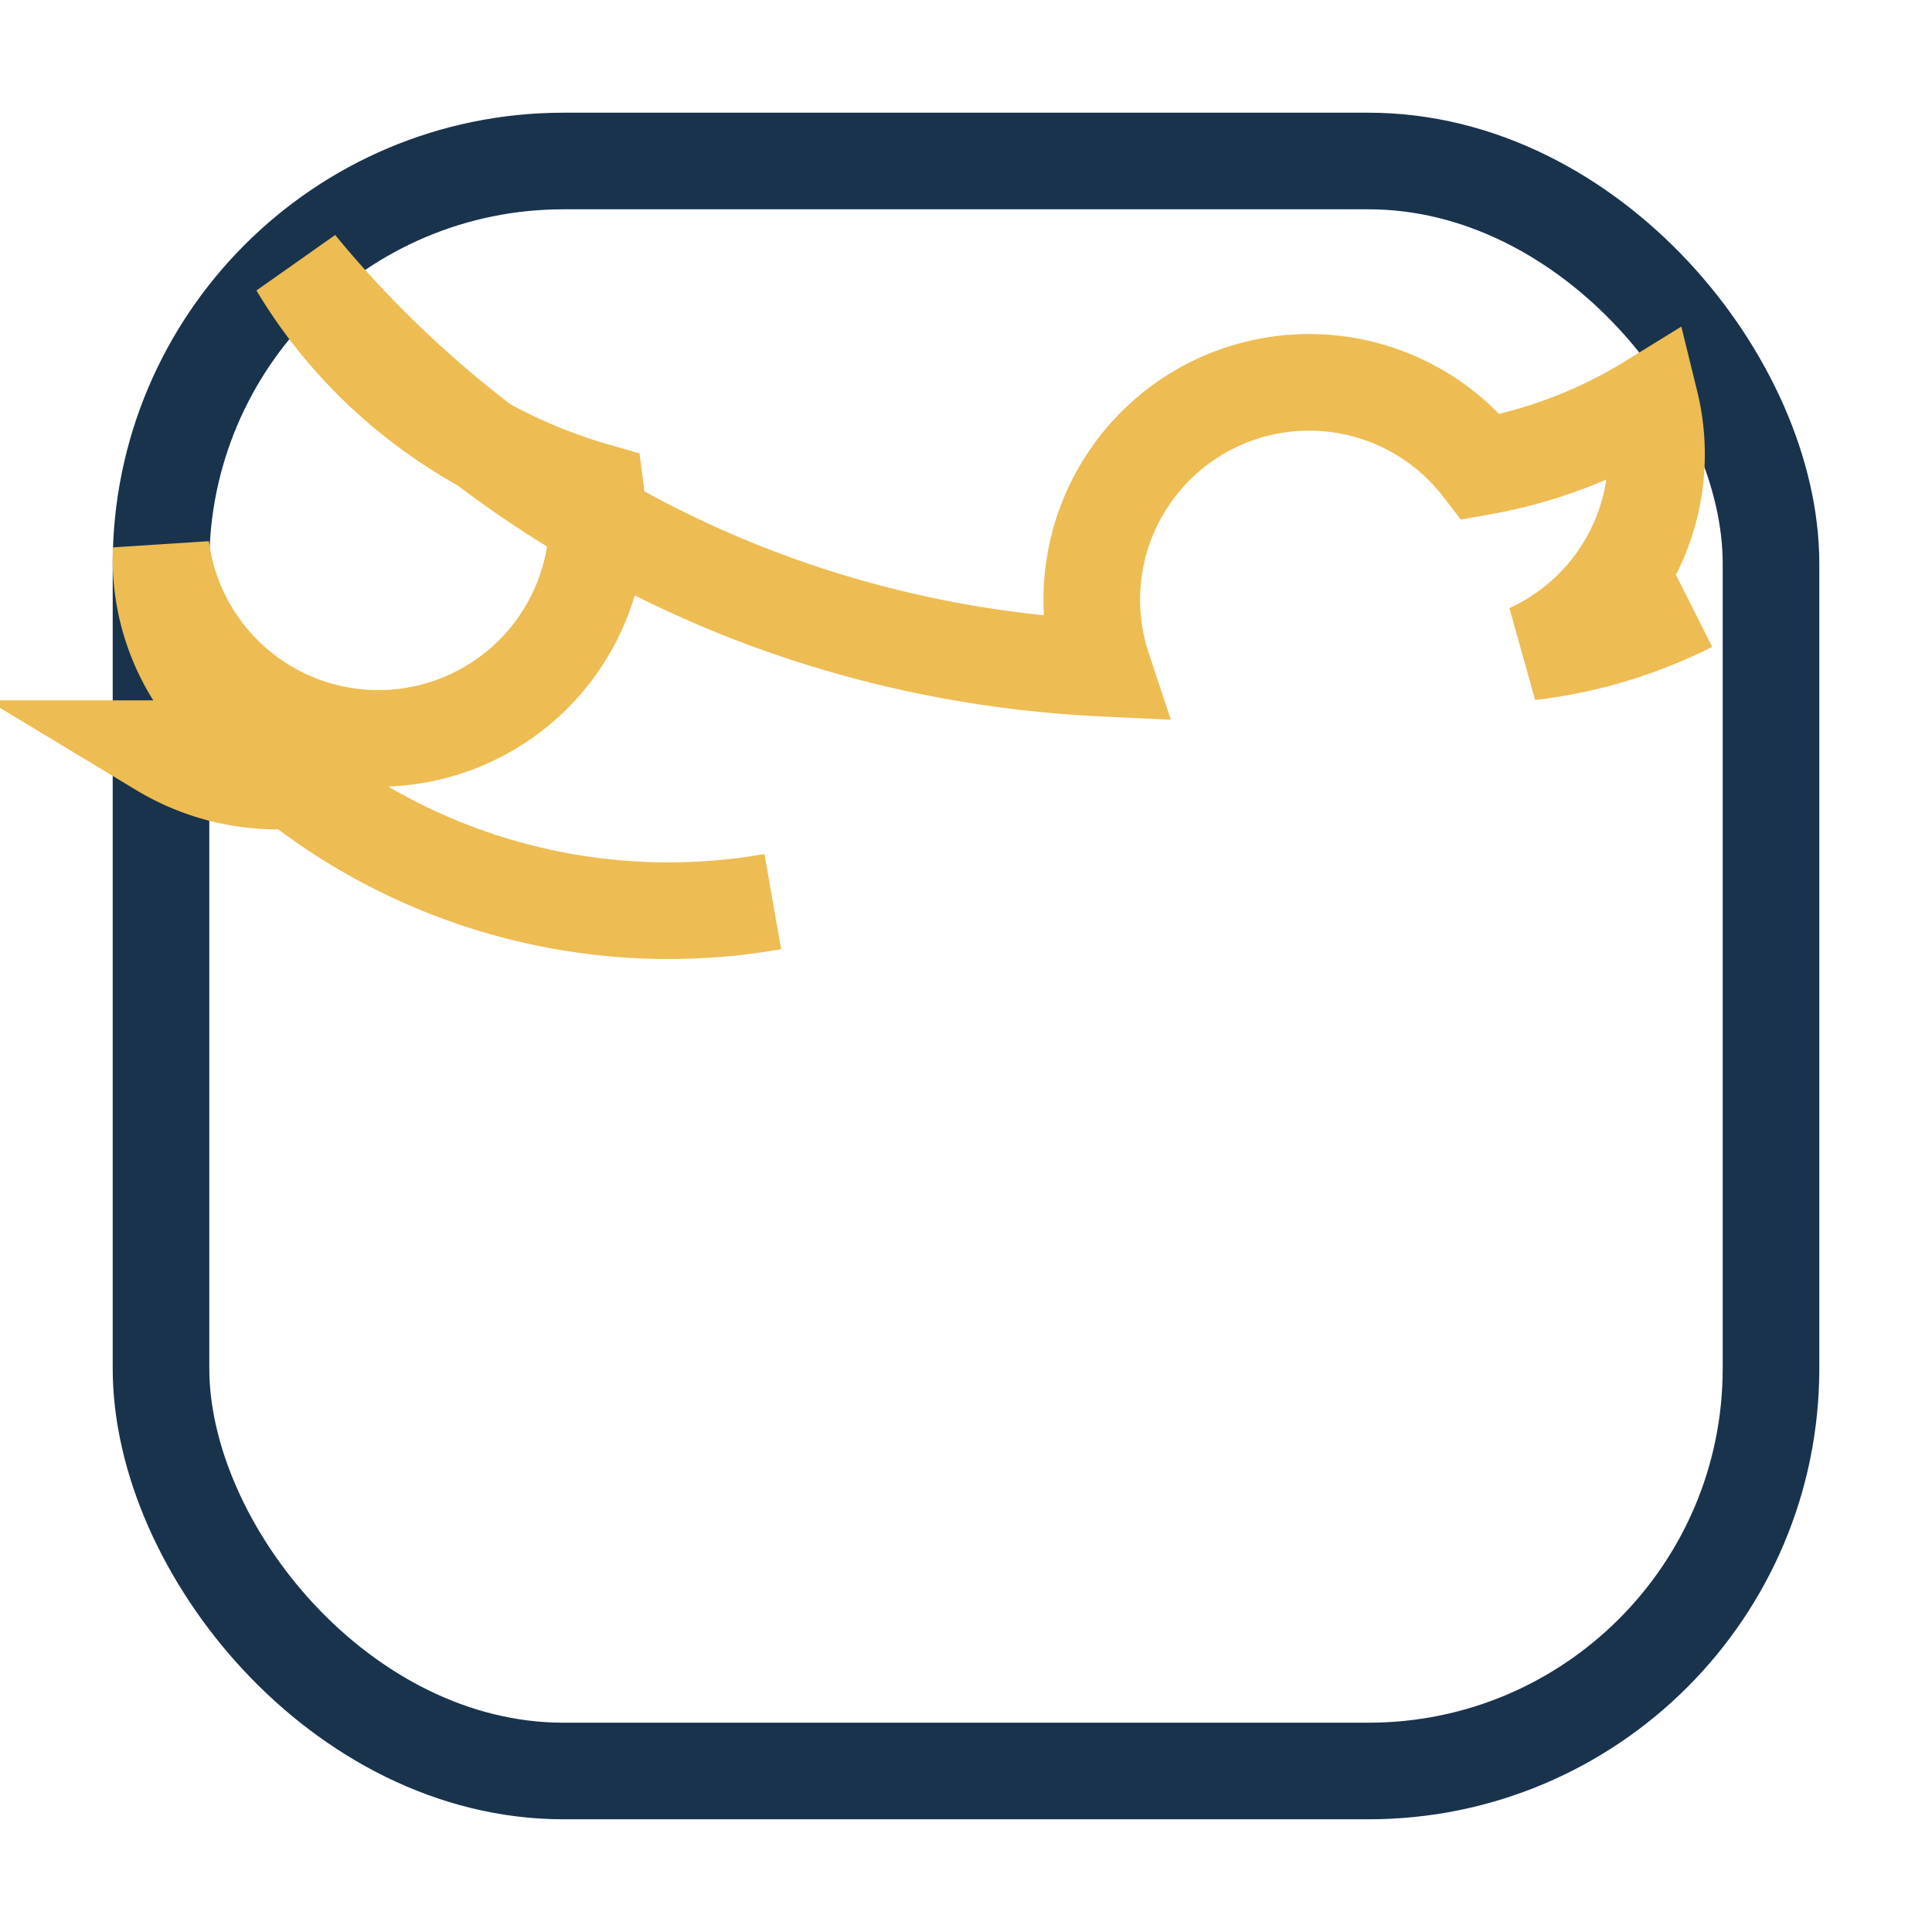
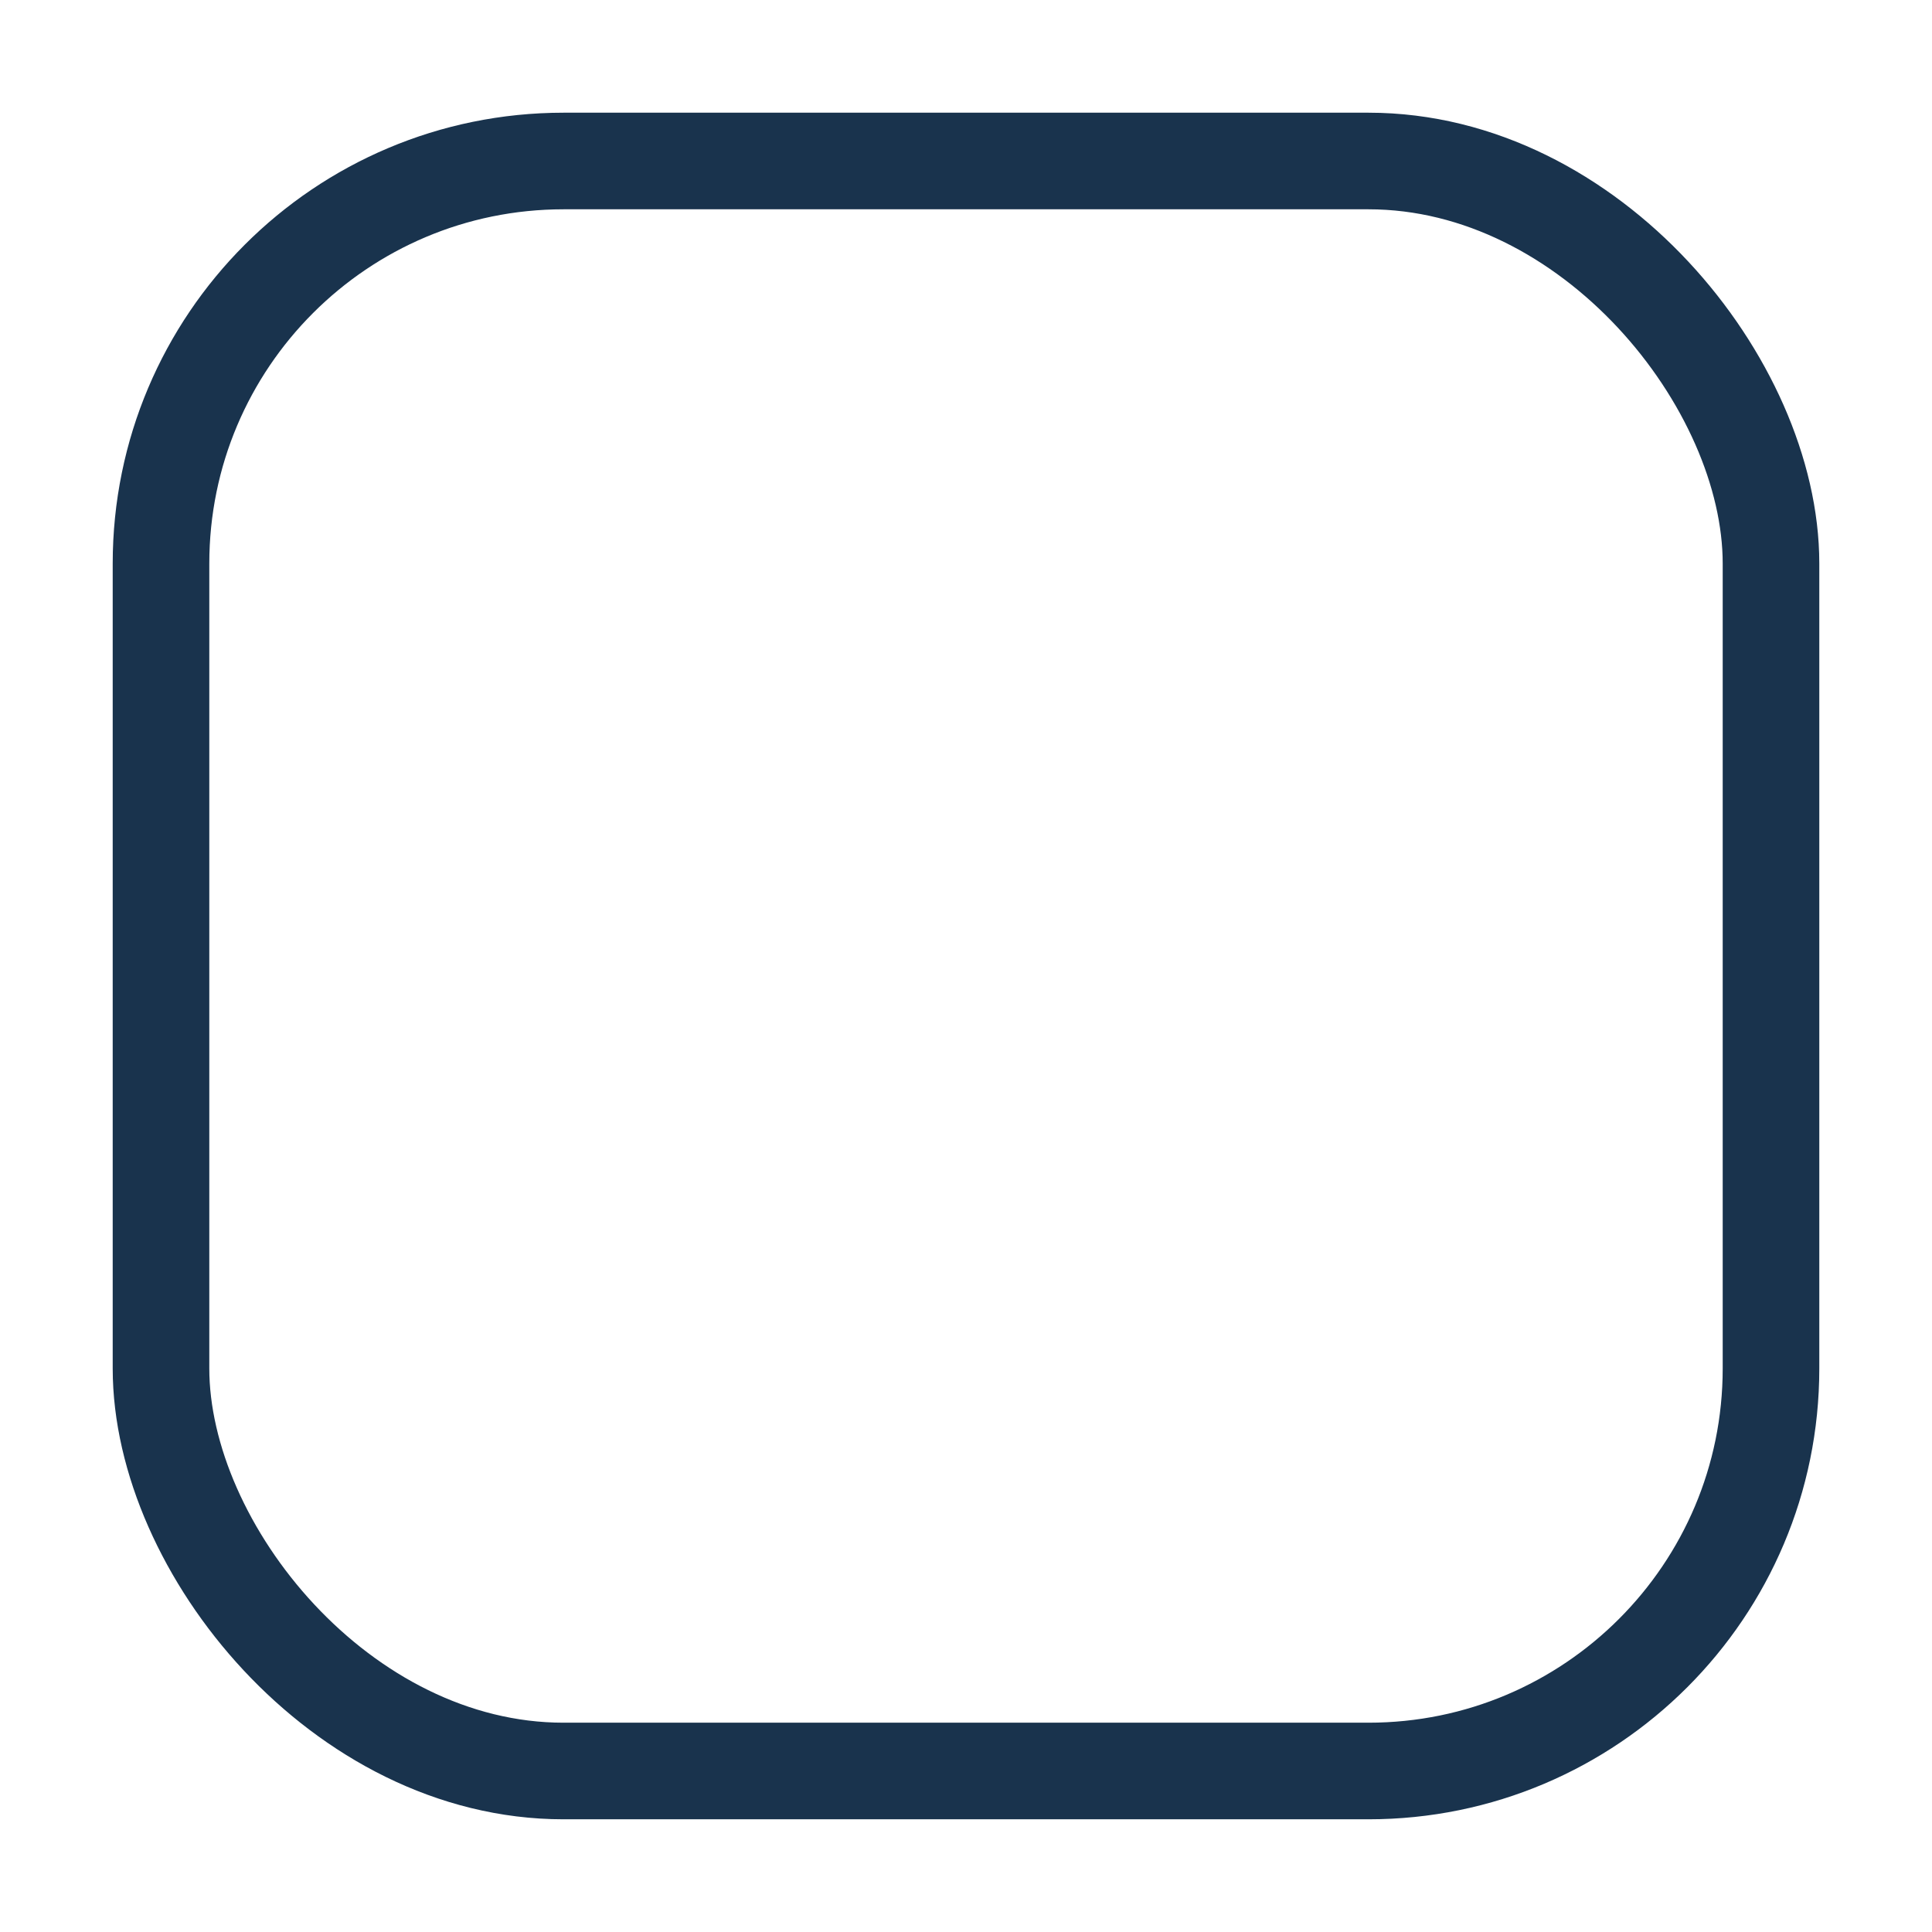
<svg xmlns="http://www.w3.org/2000/svg" width="24" height="24" viewBox="0 0 24 24">
  <rect x="2" y="2" width="20" height="20" rx="5" fill="none" stroke="#19334d" stroke-width="1.2" />
-   <path d="M21 7.5a6 6 0 0 1-2 .6A2.7 2.7 0 0 0 20.5 5a6 6 0 0 1-2.1.8 2.7 2.7 0 0 0-4.7 2.5c-4.2-.2-7.7-2.2-10-5 .9 1.5 2.3 2.4 3.7 2.8A2.7 2.7 0 0 1 2 6.8v.1a2.7 2.7 0 0 0 2.2 2.7A2.8 2.8 0 0 1 2 9.3c.4 0 .9.1 1.3.1a7.5 7.5 0 0 0 6.3 1.8" stroke="#edbc52" stroke-width="1.2" fill="none" />
</svg>